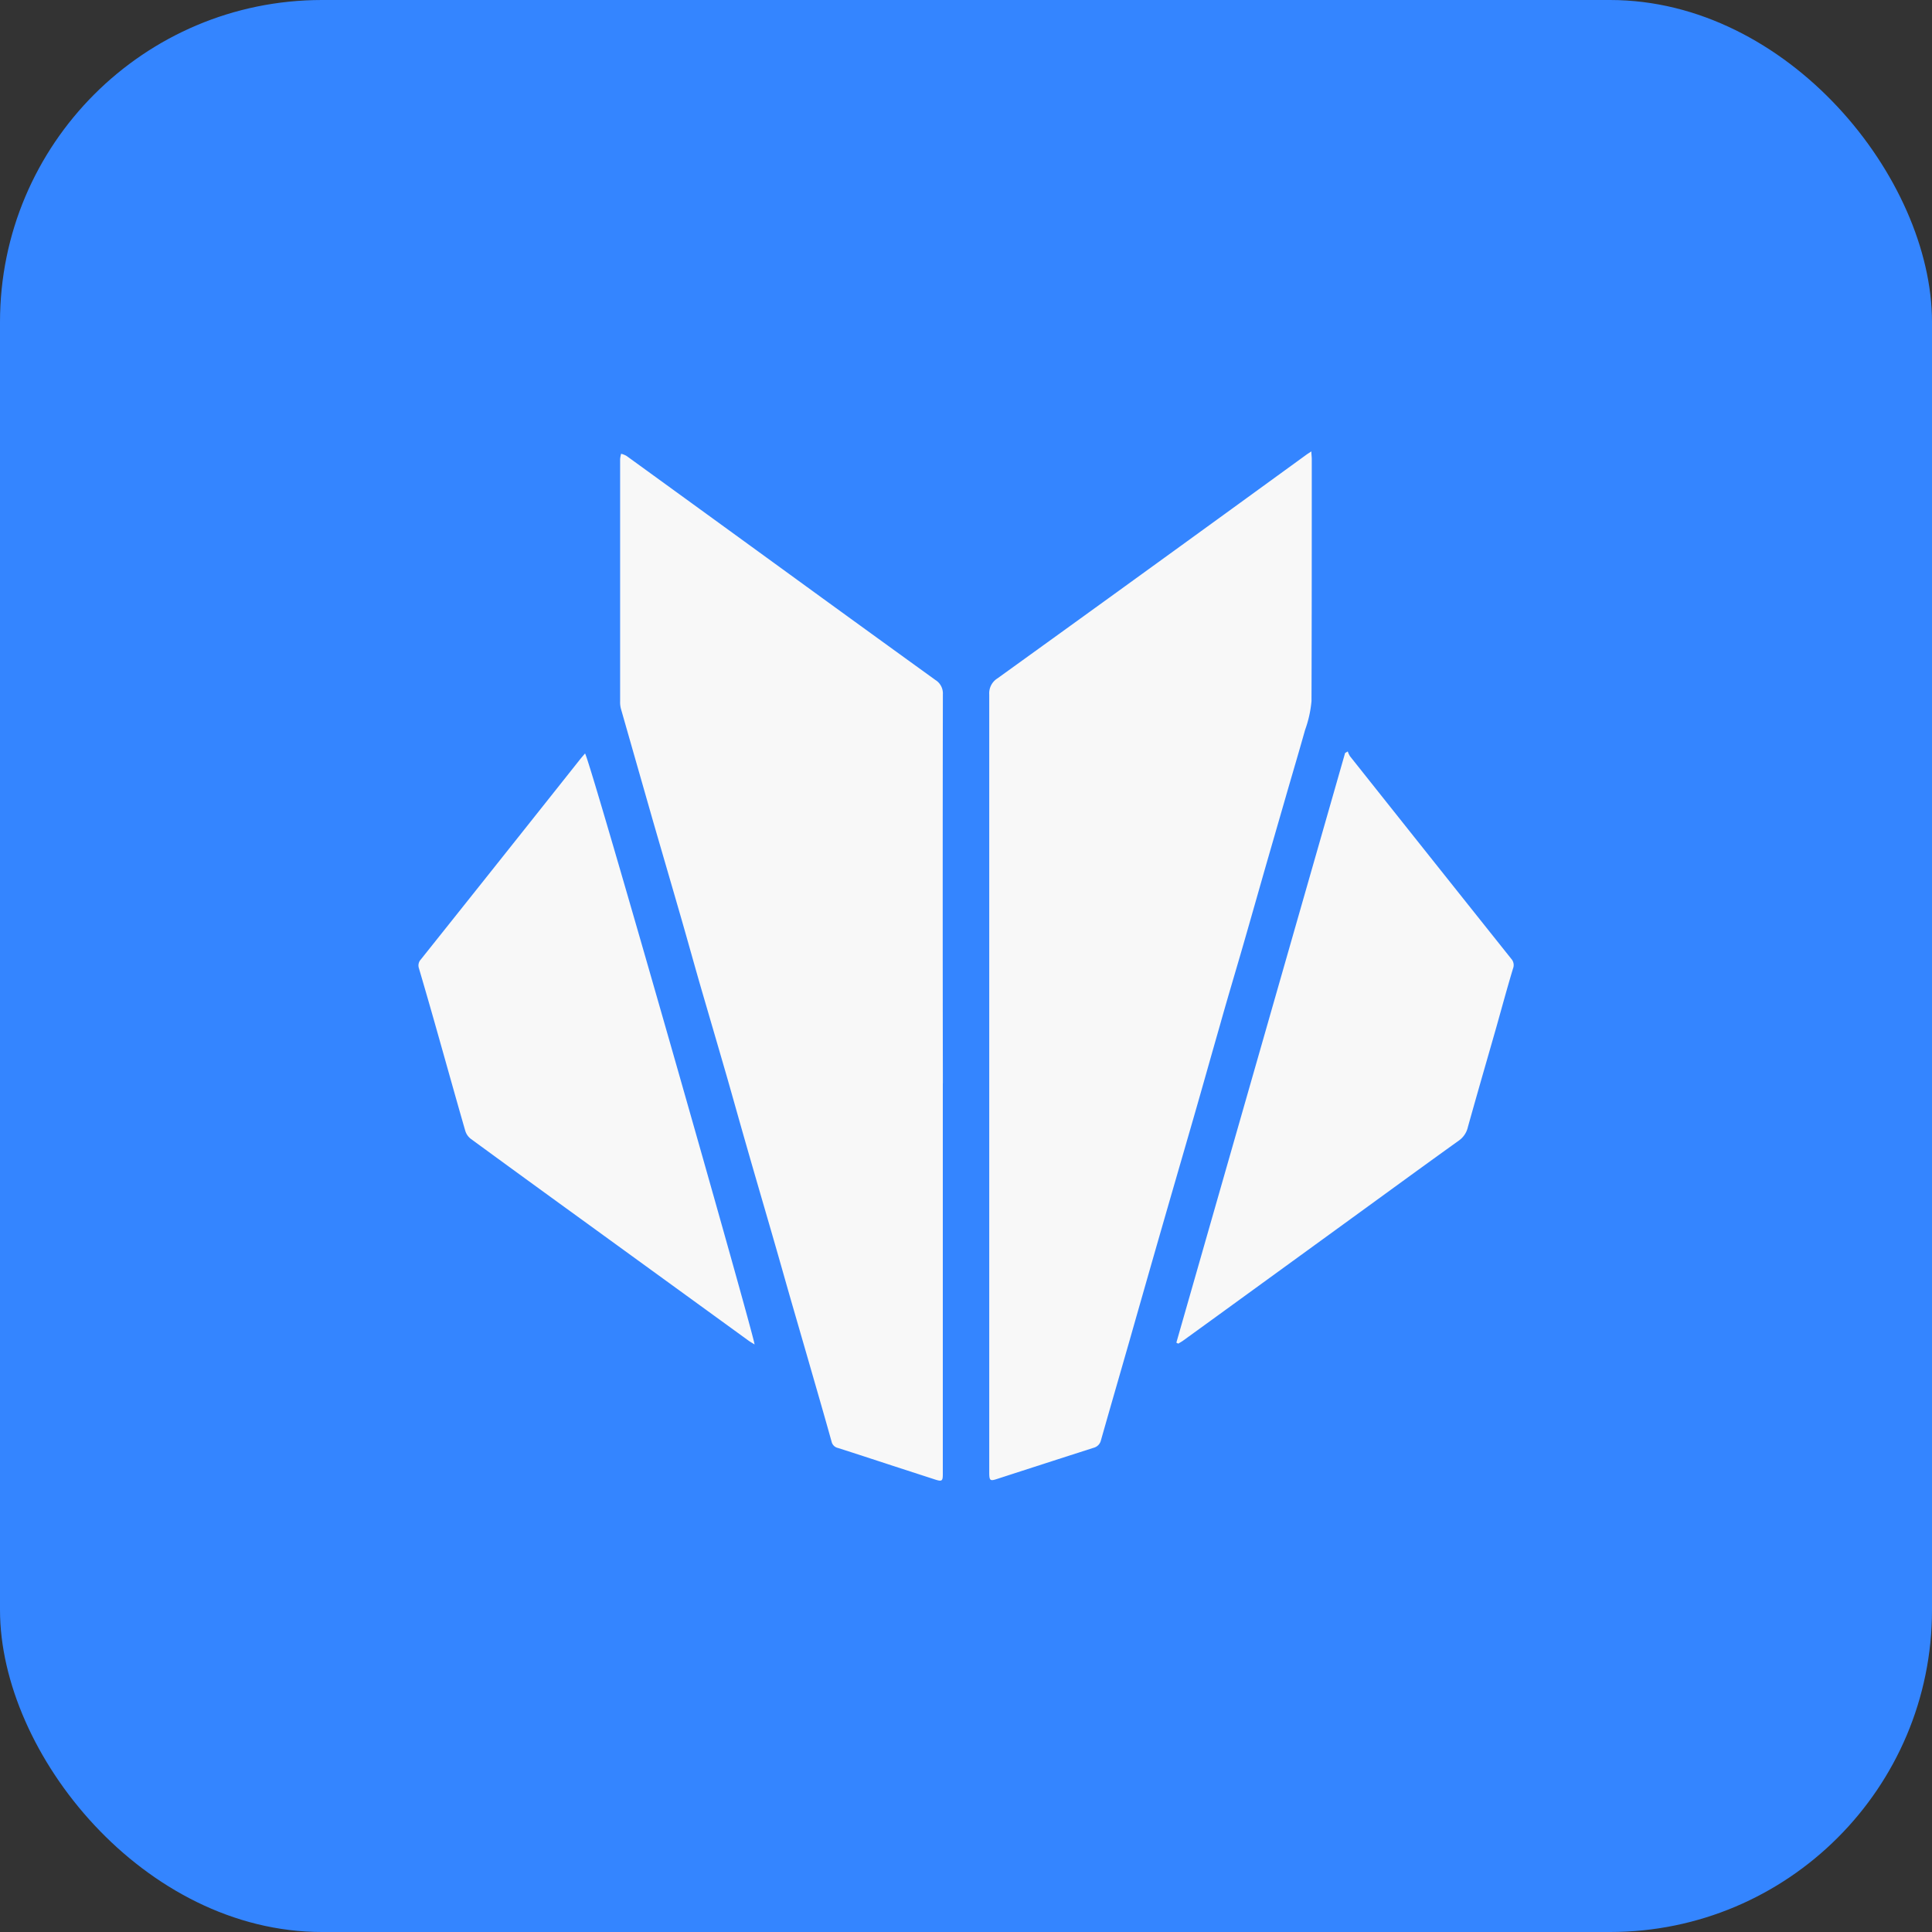
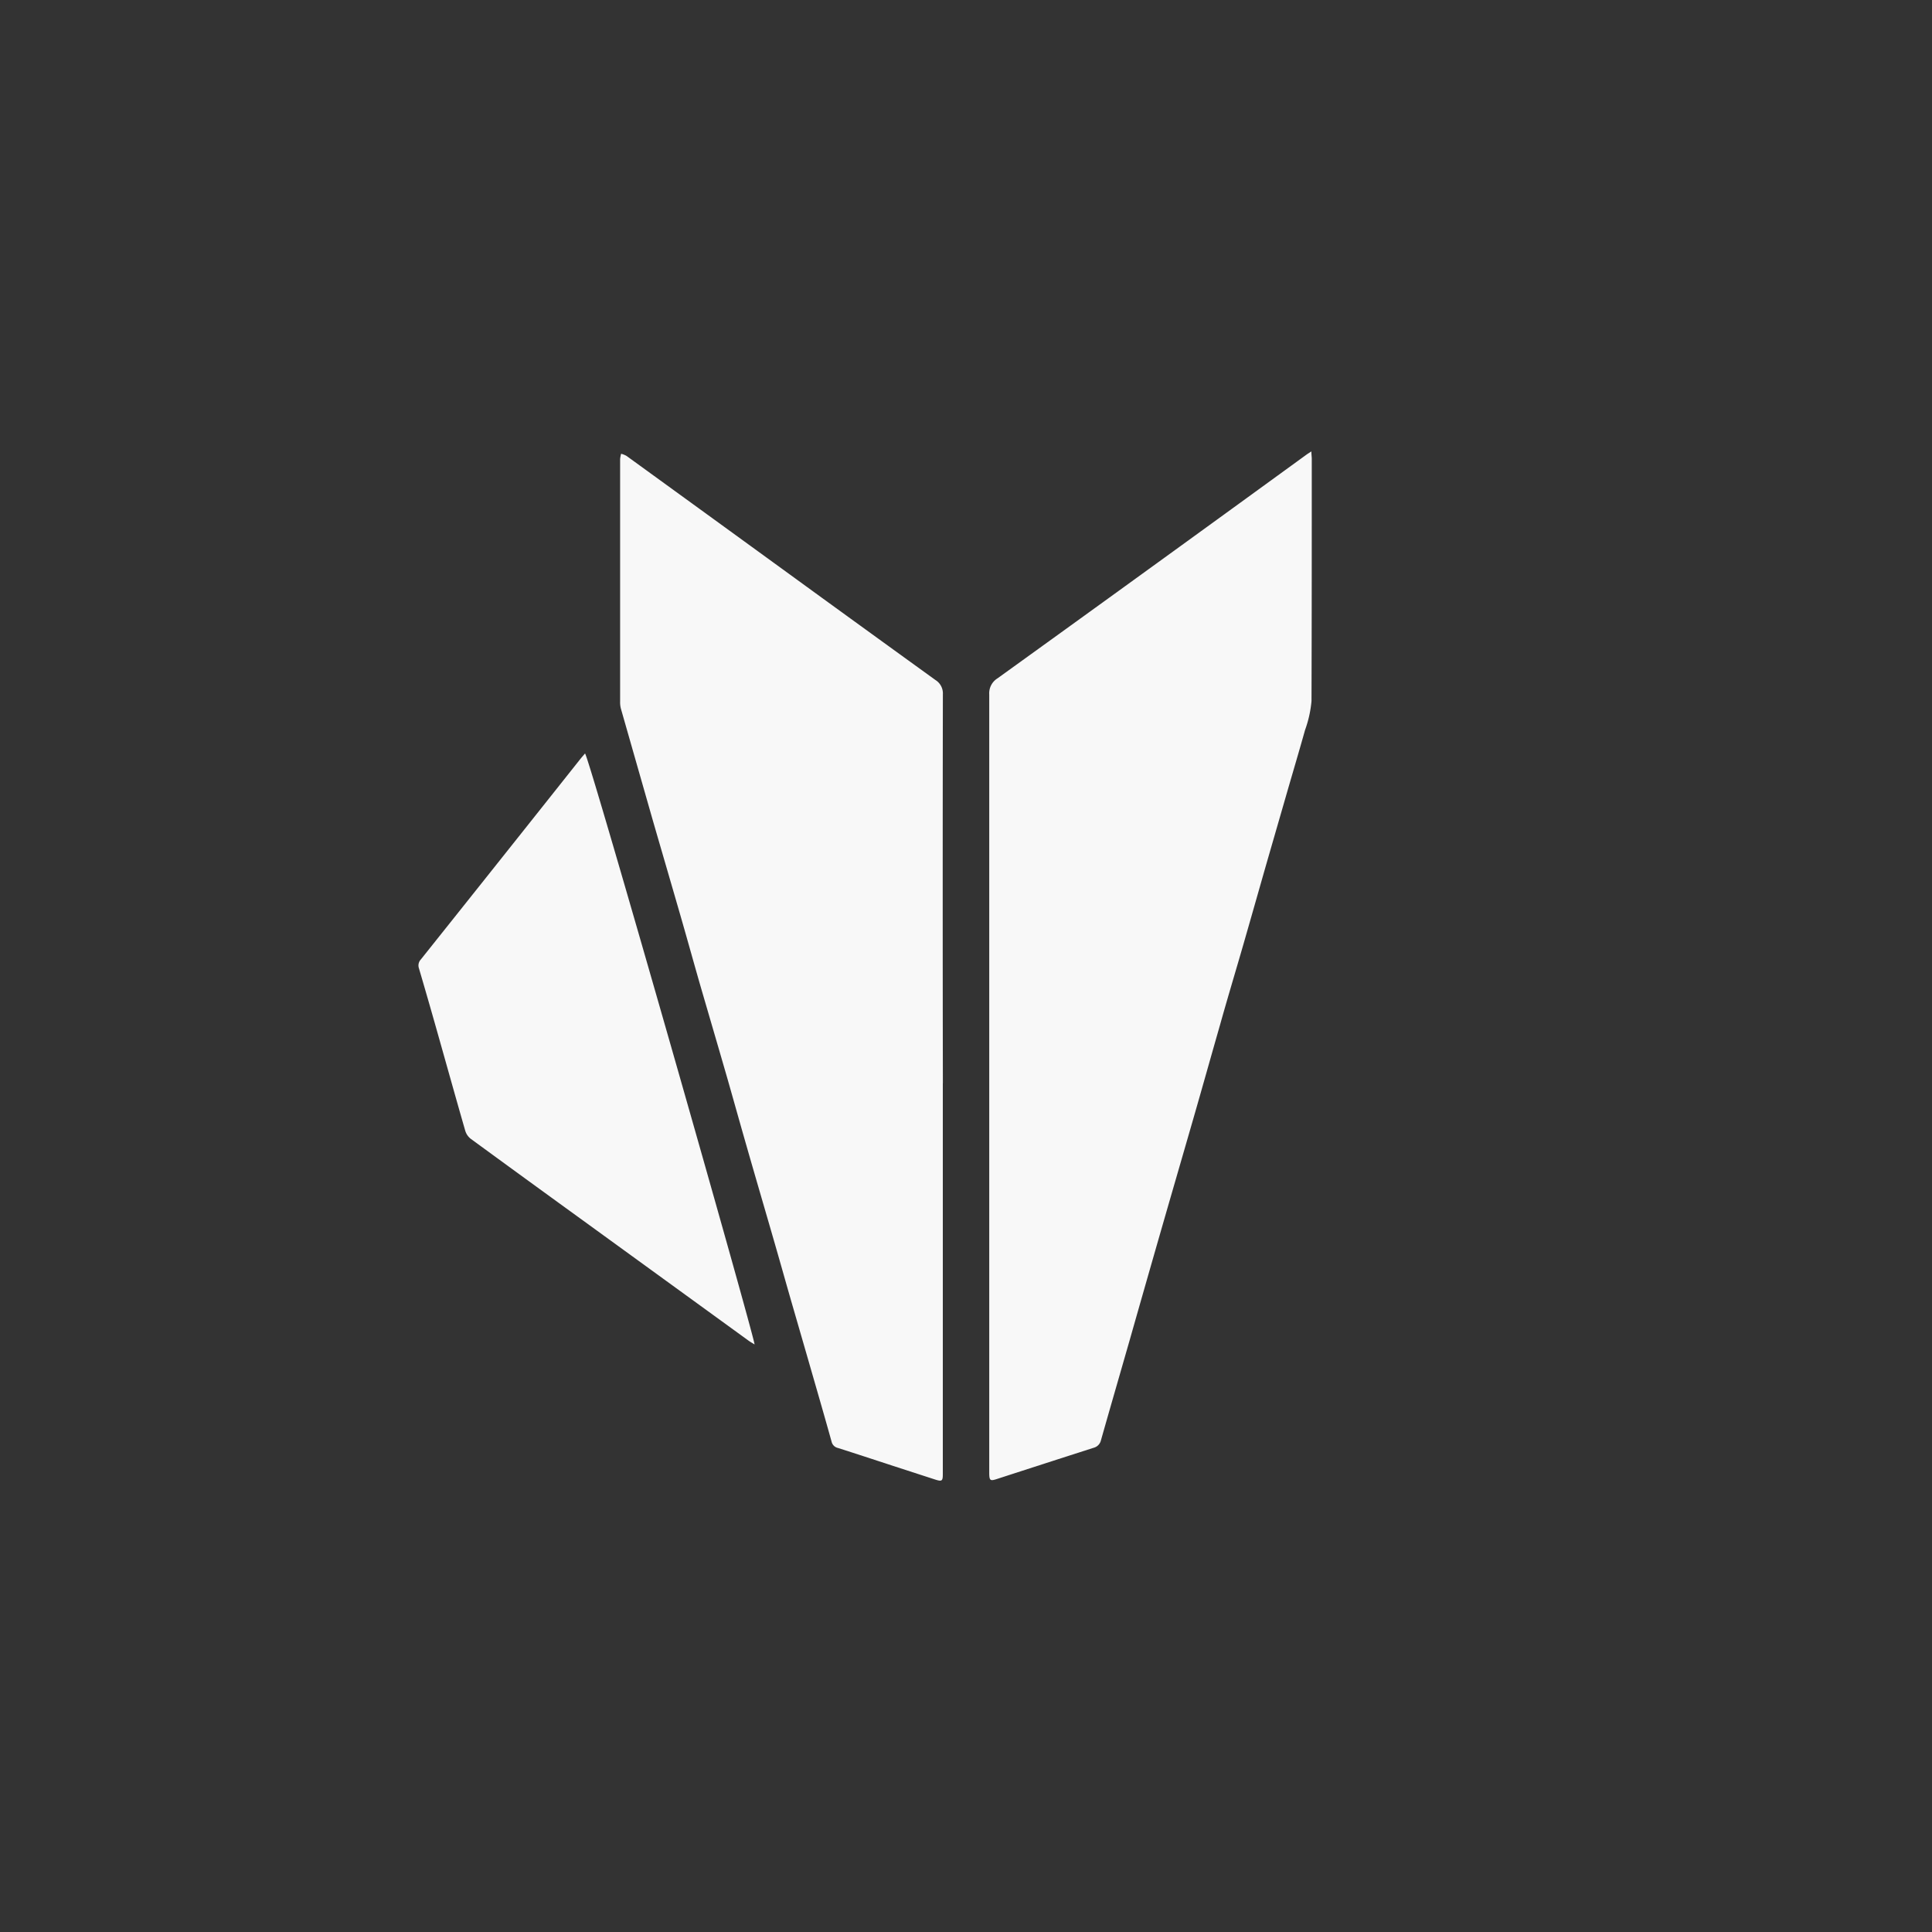
<svg xmlns="http://www.w3.org/2000/svg" width="36" height="36" viewBox="0 0 36 36">
  <rect x="0" y="0" width="36" height="36" fill="#333333" stroke="none" />
  <defs>
    <clipPath id="clip-path">
      <rect id="Rectangle_17" data-name="Rectangle 17" width="20.408" height="19.18" fill="#f8f8f8" />
    </clipPath>
  </defs>
  <g id="Group_259" data-name="Group 259" transform="translate(-7 -7)">
-     <rect id="Rectangle_246" data-name="Rectangle 246" width="36" height="36" rx="6" transform="translate(7 7)" fill="#3485ff" />
    <g id="Group_17" data-name="Group 17" transform="translate(14.796 15.41)" clip-path="url(#clip-path)">
      <path id="Path_10" data-name="Path 10" d="M194.58,13.834v7.287c0,.127-.017.139-.14.1l-.813-.264c-.334-.109-.667-.219-1-.325a.155.155,0,0,1-.119-.116c-.119-.427-.242-.853-.365-1.279-.129-.449-.26-.9-.389-1.346-.108-.375-.213-.752-.322-1.127-.166-.576-.335-1.151-.5-1.727-.121-.42-.238-.841-.358-1.261-.165-.573-.333-1.145-.5-1.718-.123-.426-.241-.854-.364-1.281-.175-.608-.353-1.215-.529-1.823q-.3-1.05-.6-2.1a.469.469,0,0,1-.014-.128q0-2.26,0-4.52a.558.558,0,0,1,.019-.1.429.429,0,0,1,.1.04q1.823,1.322,3.645,2.647,1.054.765,2.11,1.528a.294.294,0,0,1,.14.269q-.006,3.623,0,7.247" transform="translate(-184.808 -2.061)" fill="#f8f8f8" />
      <path id="Path_11" data-name="Path 11" d="M540.13,0c0,.064.007.1.007.142,0,1.5,0,3.007-.005,4.51a2.134,2.134,0,0,1-.12.539c-.116.414-.239.826-.358,1.239s-.244.845-.366,1.268c-.14.49-.279.98-.42,1.47-.146.508-.3,1.016-.442,1.524-.166.579-.328,1.159-.495,1.738-.194.674-.39,1.347-.584,2.021q-.307,1.068-.611,2.137c-.176.614-.354,1.227-.528,1.841a.188.188,0,0,1-.138.138q-.9.289-1.8.581c-.123.04-.14.03-.143-.1,0-.04,0-.08,0-.119q0-7.2,0-14.4a.327.327,0,0,1,.154-.3Q536.542,2.6,538.8.96l1.239-.9c.023-.017.048-.031.093-.061" transform="translate(-523.49 0.001)" fill="#f8f8f8" />
-       <path id="Path_12" data-name="Path 12" d="M709.2,291.789l3.144-10.986.05-.029a.408.408,0,0,0,.041.089q1.5,1.888,3.005,3.775a.174.174,0,0,1,.033.181c-.11.364-.209.732-.313,1.1-.109.382-.219.763-.328,1.145-.067.236-.134.471-.2.708a.419.419,0,0,1-.17.254c-.674.483-1.342.972-2.013,1.459L710,291.264l-.676.49c-.028.02-.059.036-.089.055l-.034-.018" transform="translate(-695.076 -275.182)" fill="#f8f8f8" />
      <path id="Path_13" data-name="Path 13" d="M6.262,293.687c-.041-.026-.078-.046-.111-.07L3.014,291.34Q1.992,290.6.972,289.854a.3.3,0,0,1-.1-.149c-.178-.617-.35-1.236-.525-1.854q-.166-.588-.338-1.173a.163.163,0,0,1,.035-.163q1.216-1.524,2.428-3.05l.532-.67c.032-.041.067-.08.1-.119.078.064,3.161,10.88,3.159,11.012" transform="translate(0.001 -277.046)" fill="#f8f8f8" />
    </g>
  </g>
</svg>